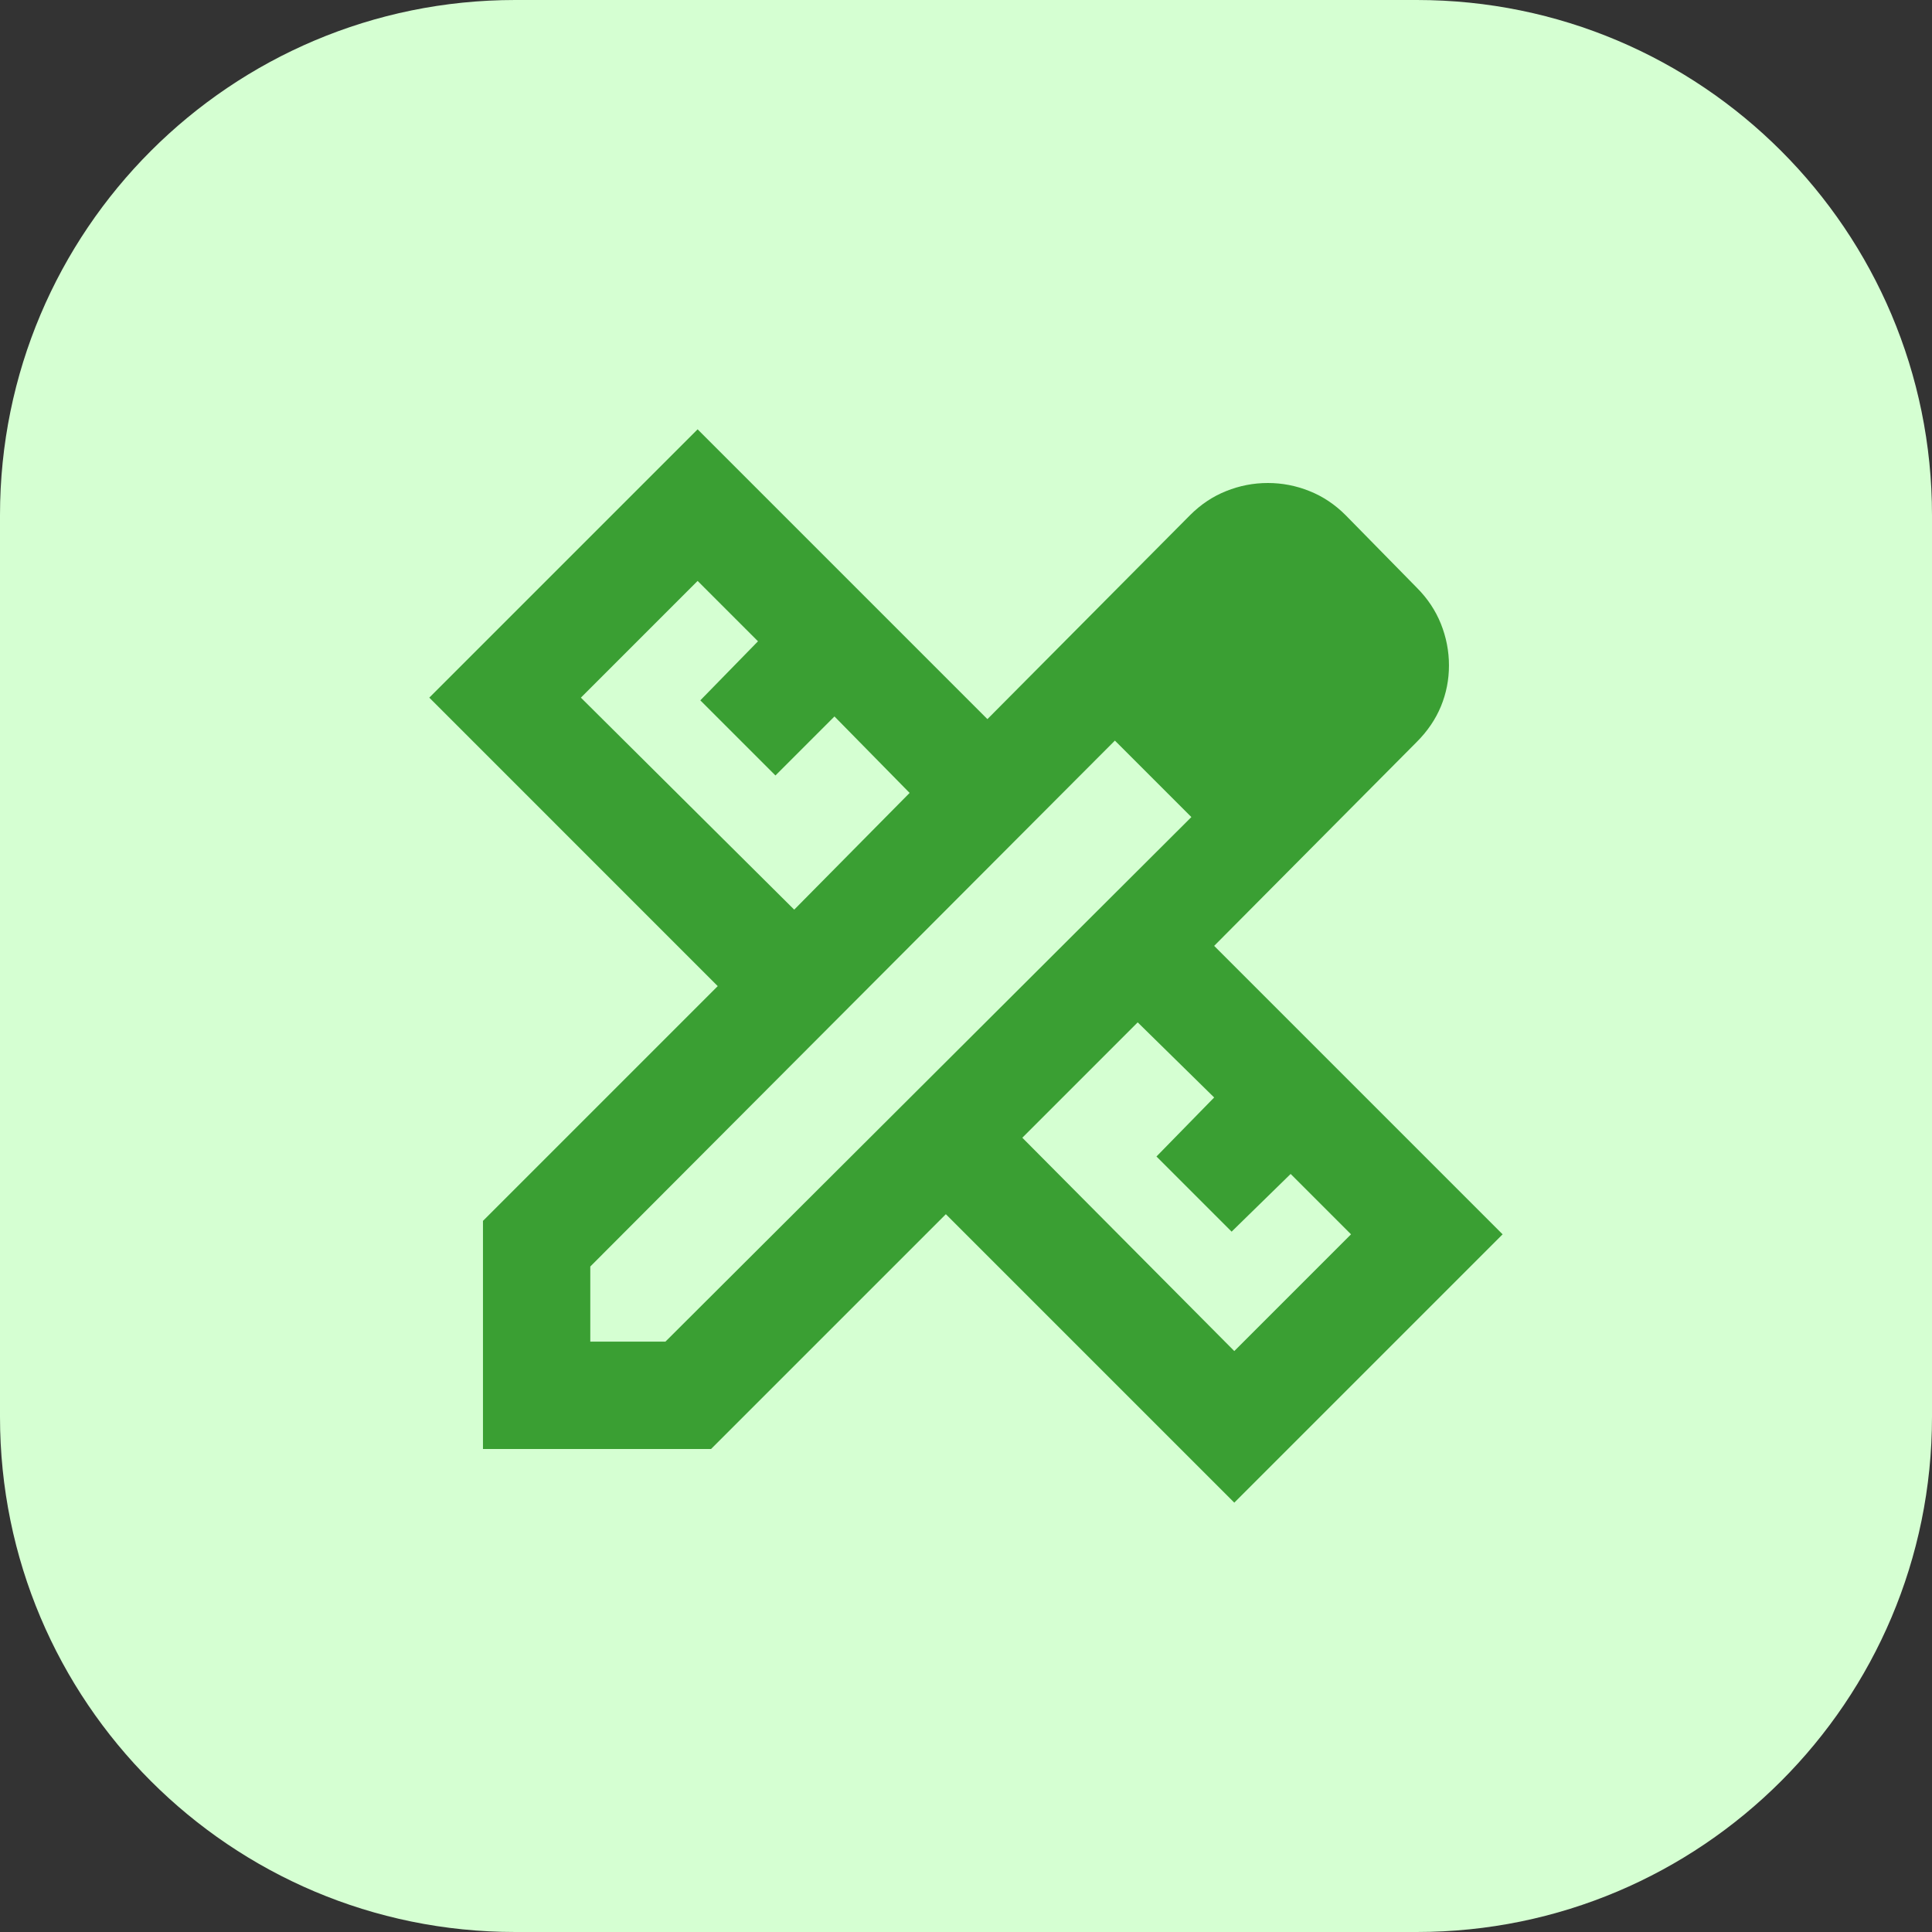
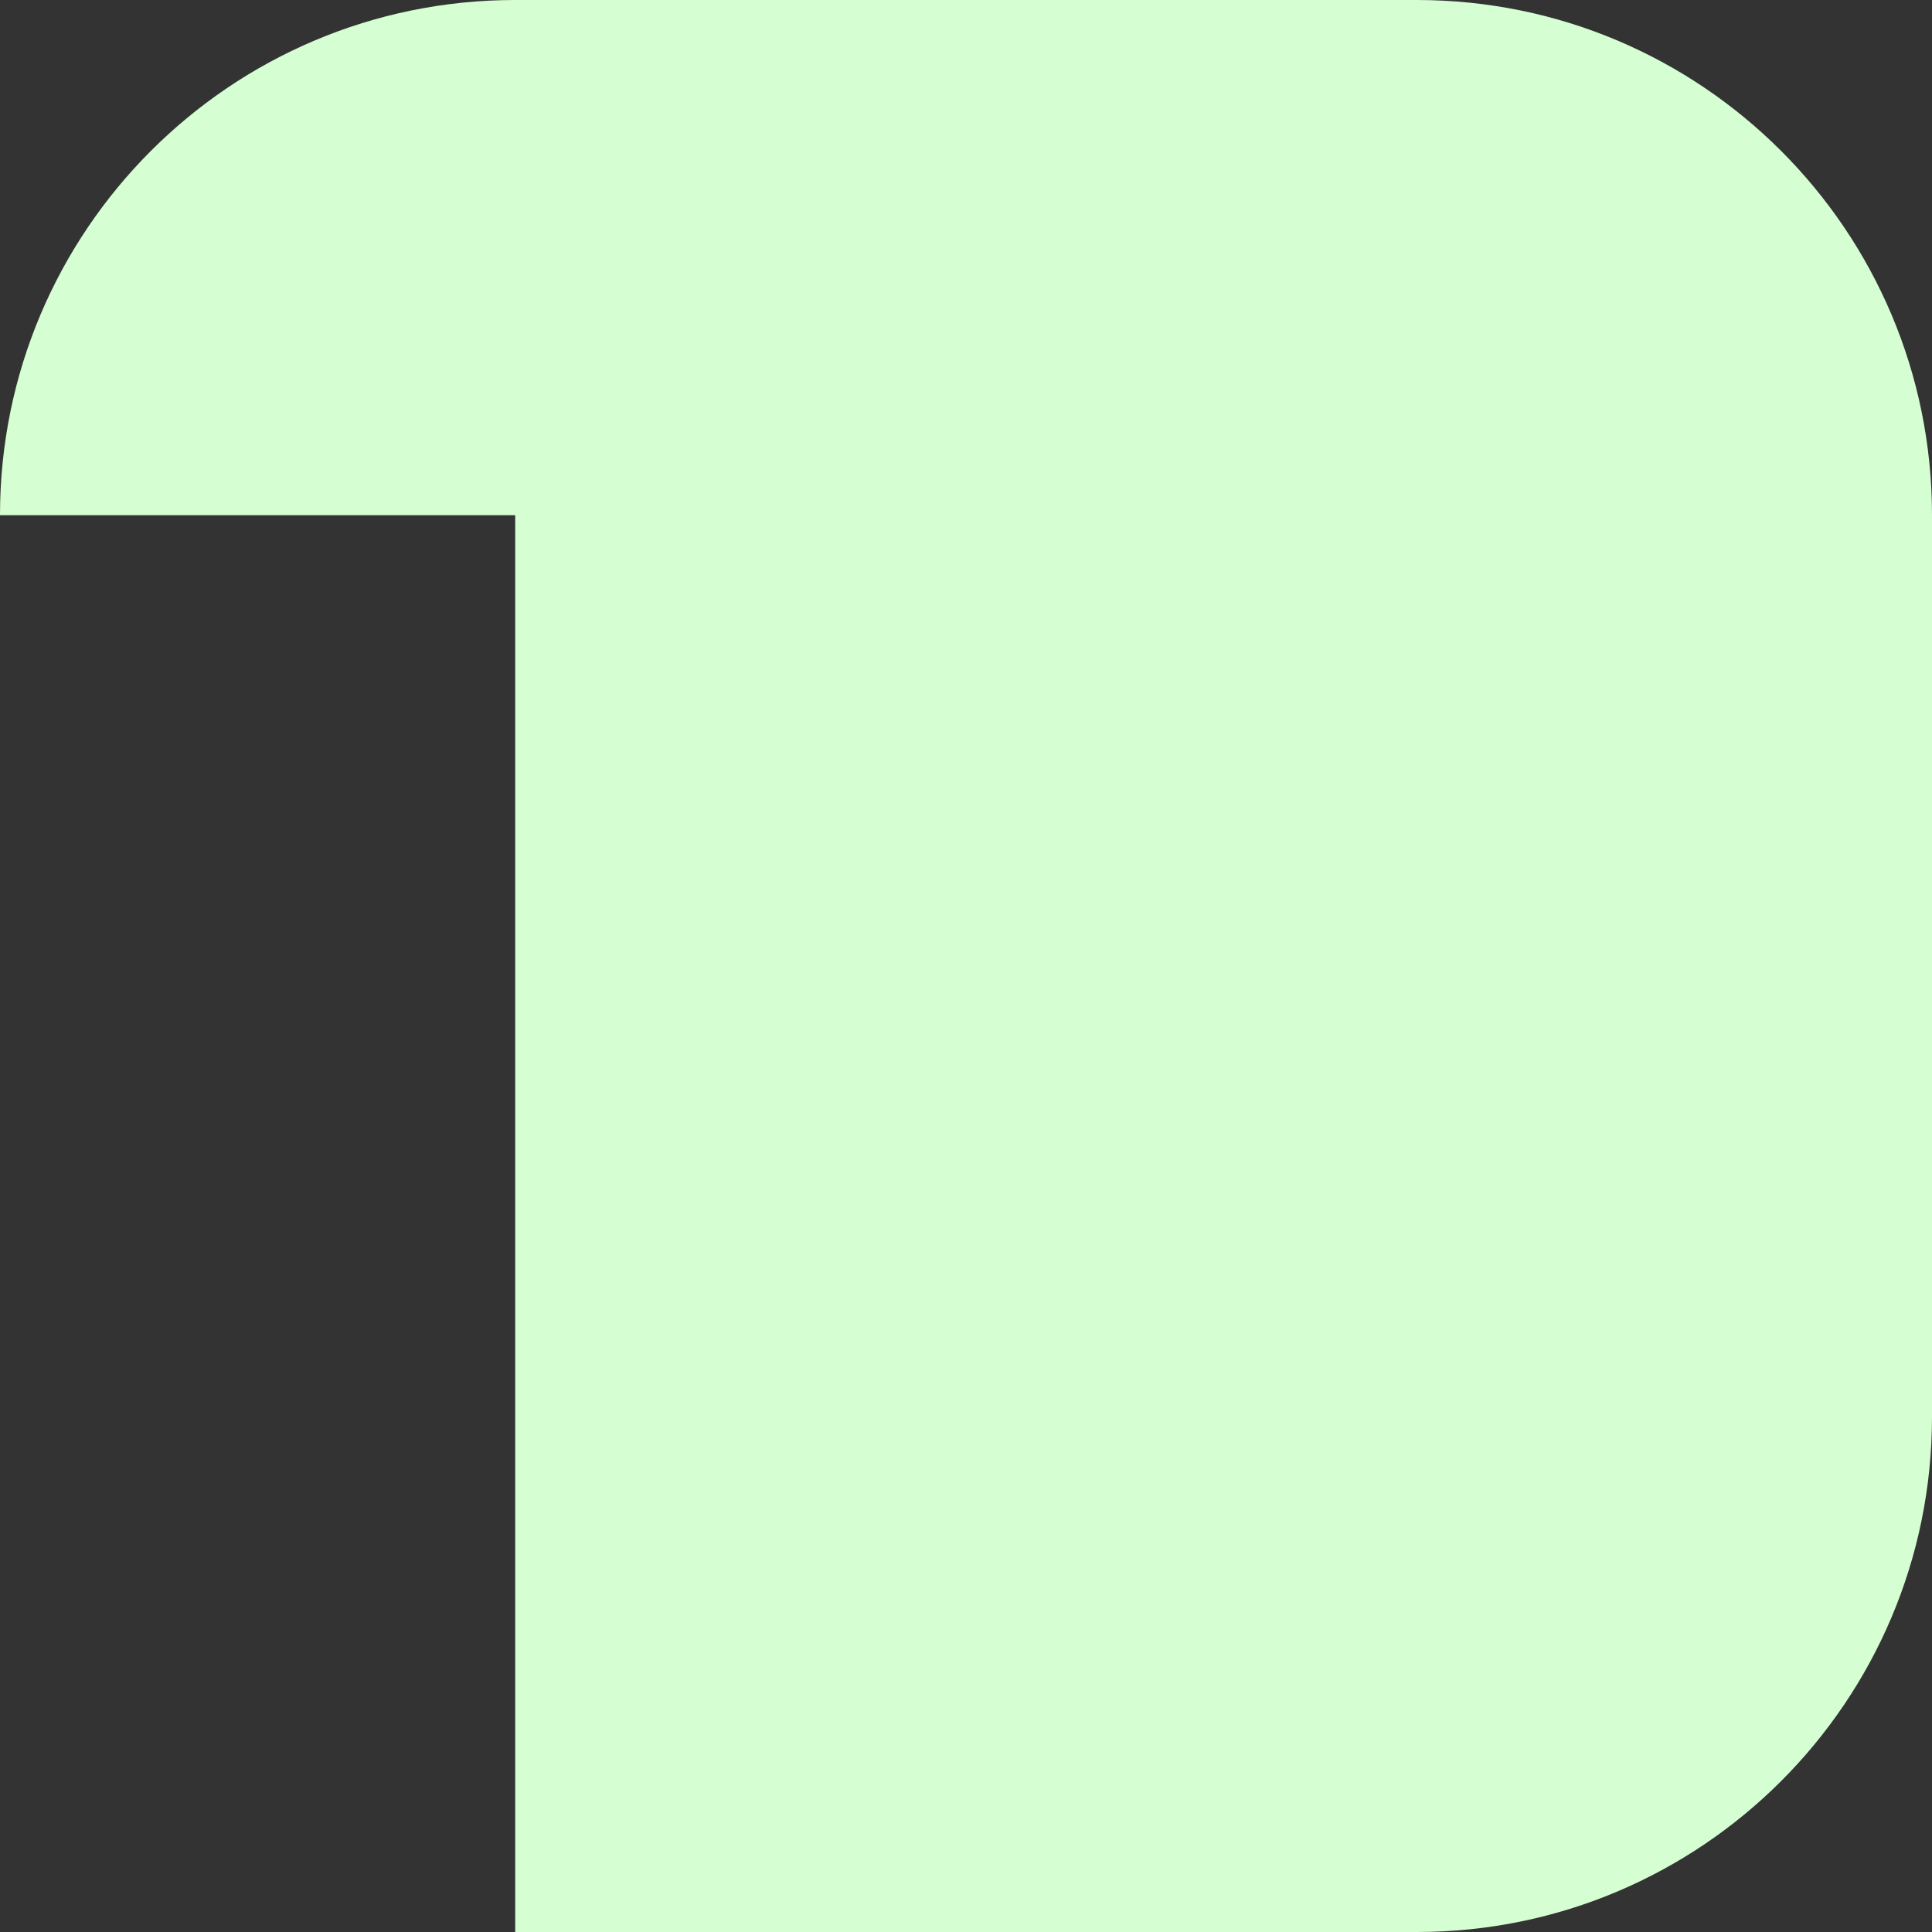
<svg xmlns="http://www.w3.org/2000/svg" width="60" height="60" viewBox="0 0 60 60" fill="none">
  <rect x="0" y="0" width="60" height="60" fill="#333333" stroke="none" />
-   <path d="M0 16C0 7.163 7.163 0 16 0H44C52.837 0 60 7.163 60 16V44C60 52.837 52.837 60 44 60H16C7.163 60 0 52.837 0 44V16Z" fill="#D5FFD2" />
-   <path d="M24.665 28.25L28.249 24.625L25.915 22.25L24.082 24.083L21.749 21.75L23.54 19.916L21.665 18.041L18.04 21.666L24.665 28.25ZM38.332 41.958L41.957 38.333L40.082 36.458L38.249 38.25L35.915 35.916L37.707 34.083L35.332 31.75L31.749 35.333L38.332 41.958ZM22.082 45H14.999V37.916L22.29 30.625L13.332 21.666L21.665 13.333L30.665 22.333L36.957 16C37.29 15.666 37.665 15.416 38.082 15.25C38.499 15.083 38.929 15 39.374 15C39.818 15 40.249 15.083 40.665 15.25C41.082 15.416 41.457 15.666 41.79 16L43.999 18.25C44.332 18.583 44.582 18.958 44.749 19.375C44.915 19.791 44.999 20.222 44.999 20.666C44.999 21.111 44.915 21.534 44.749 21.937C44.582 22.34 44.332 22.708 43.999 23.041L37.707 29.375L46.665 38.333L38.332 46.666L29.374 37.708L22.082 45ZM18.332 41.666H20.665L36.999 25.375L34.624 23L18.332 39.333V41.666ZM35.832 24.208L34.624 23L36.999 25.375L35.832 24.208Z" fill="#3A9F33" />
+   <path d="M0 16C0 7.163 7.163 0 16 0H44C52.837 0 60 7.163 60 16V44C60 52.837 52.837 60 44 60H16V16Z" fill="#D5FFD2" />
</svg>